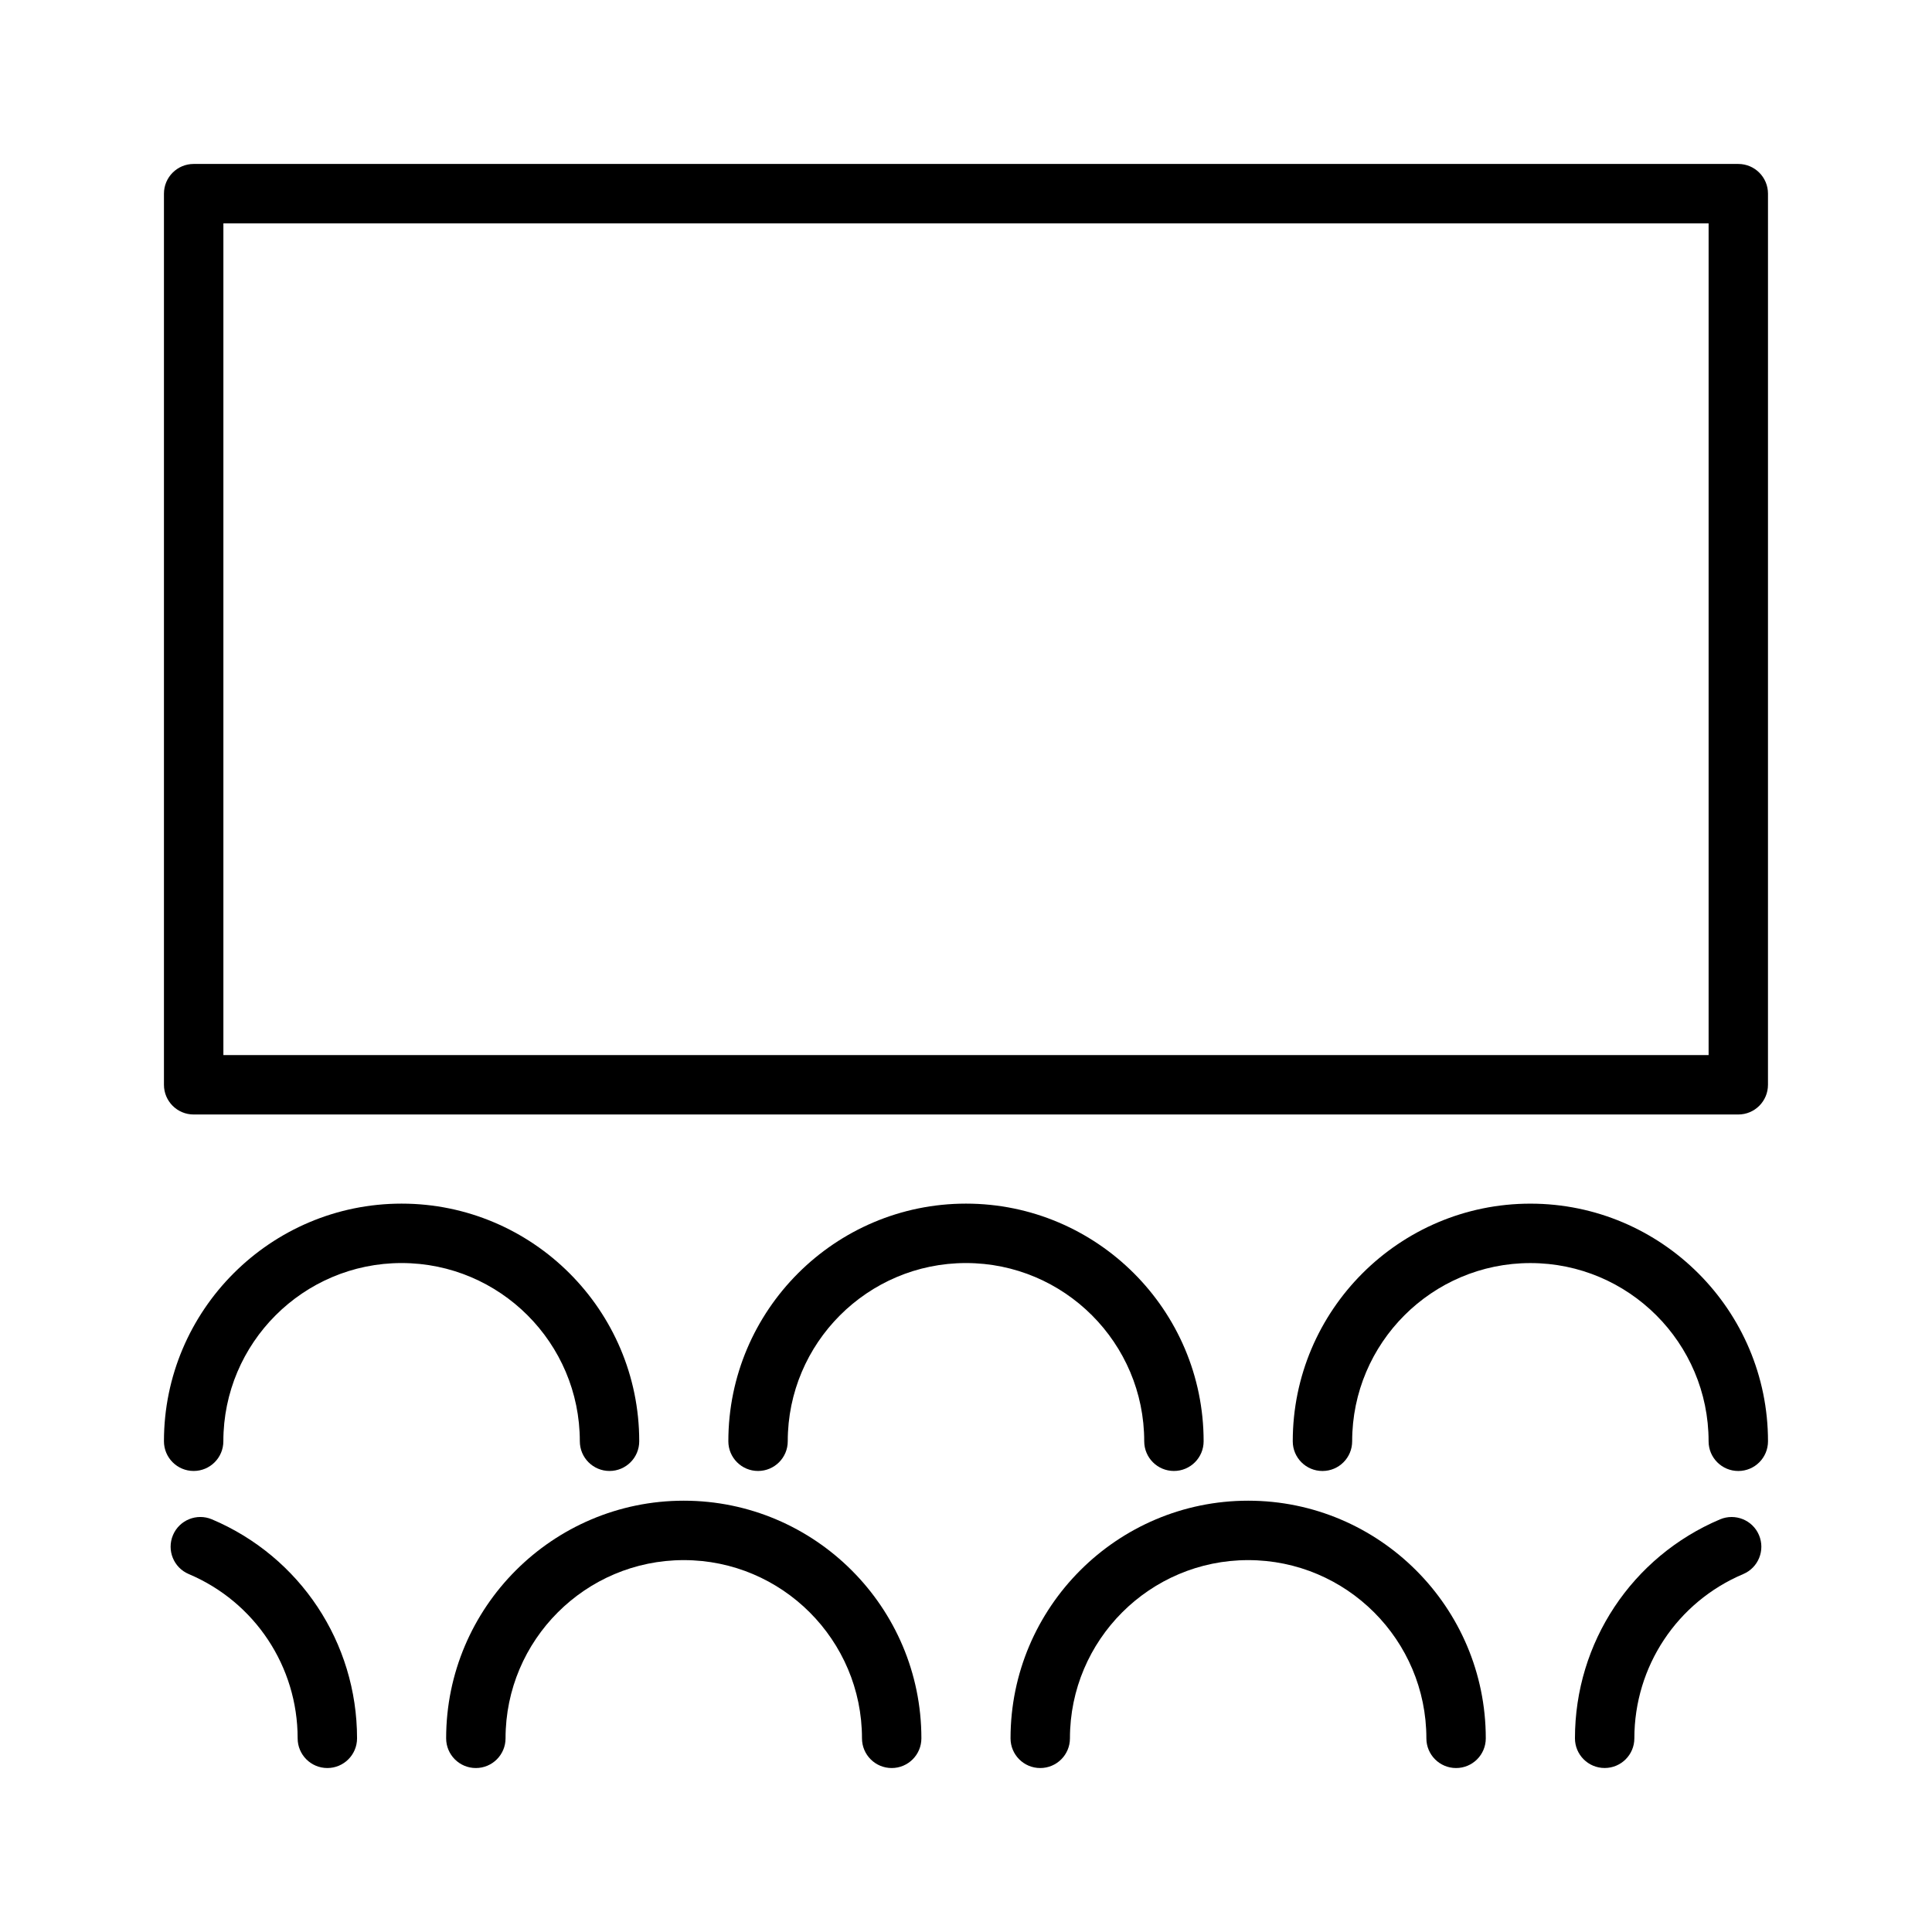
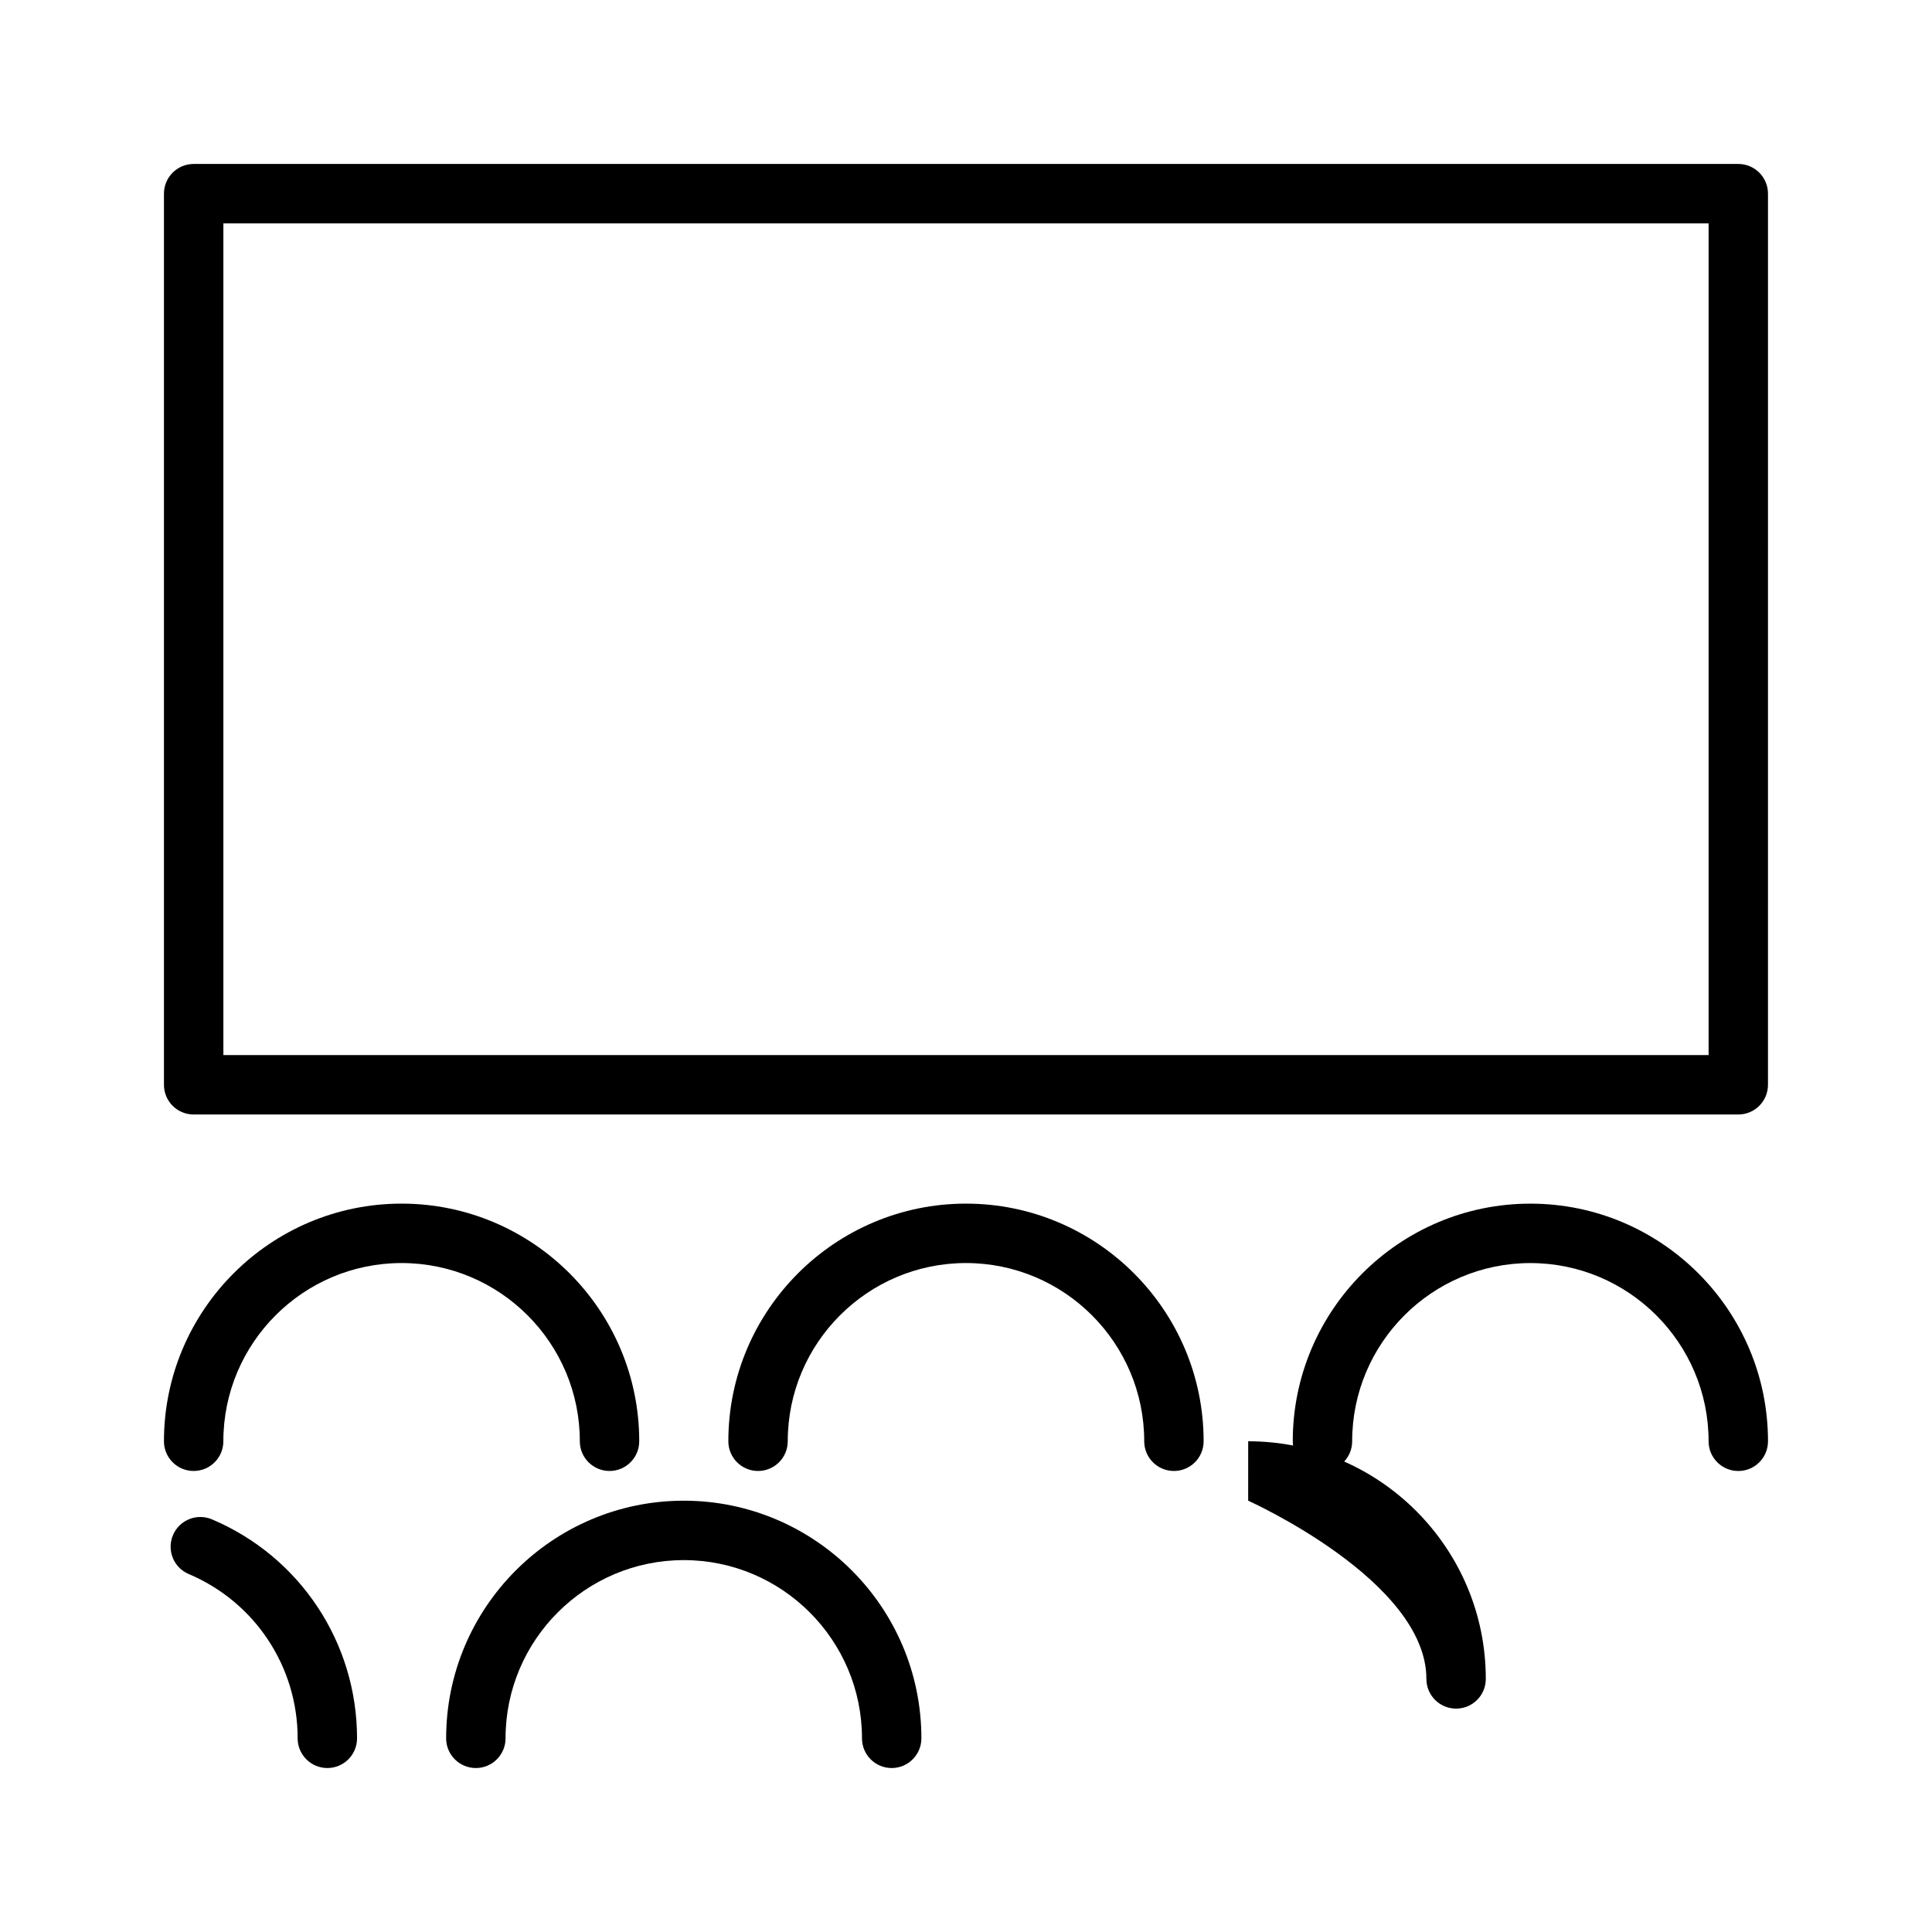
<svg xmlns="http://www.w3.org/2000/svg" fill="#000000" width="800px" height="800px" version="1.1" viewBox="144 144 512 512">
  <g>
    <path d="m604.67 187.45h-409.35c-4.344 0-7.871 3.527-7.871 7.871v236.16c0 4.352 3.527 7.871 7.871 7.871h409.34c4.352 0 7.871-3.519 7.871-7.871l0.004-236.16c0-4.344-3.519-7.871-7.871-7.871zm-7.871 236.16h-393.6v-220.41h393.6z" />
    <path d="m297.66 525.95c0 4.352 3.527 7.871 7.871 7.871s7.871-3.519 7.871-7.871c0-34.723-28.254-62.977-62.977-62.977-34.723 0-62.977 28.254-62.977 62.977 0 4.352 3.527 7.871 7.871 7.871s7.871-3.519 7.871-7.871c0-26.047 21.184-47.23 47.23-47.23 26.055 0 47.238 21.184 47.238 47.23z" />
    <path d="m447.23 525.95c0 4.352 3.519 7.871 7.871 7.871 4.352 0 7.871-3.519 7.871-7.871 0-34.723-28.254-62.977-62.977-62.977s-62.977 28.254-62.977 62.977c0 4.352 3.527 7.871 7.871 7.871s7.871-3.519 7.871-7.871c0-26.047 21.184-47.23 47.23-47.23 26.055 0 47.238 21.184 47.238 47.23z" />
    <path d="m549.57 462.98c-34.723 0-62.977 28.254-62.977 62.977 0 4.352 3.519 7.871 7.871 7.871 4.352 0 7.871-3.519 7.871-7.871 0-26.047 21.184-47.23 47.23-47.23s47.23 21.184 47.23 47.23c0 4.352 3.519 7.871 7.871 7.871 4.352 0 7.871-3.519 7.871-7.871 0.008-34.727-28.246-62.977-62.969-62.977z" />
    <path d="m200.16 546.64c-4-1.684-8.621 0.164-10.32 4.18-1.691 4.008 0.172 8.629 4.18 10.32 17.531 7.418 28.859 24.508 28.859 43.535 0 4.352 3.527 7.871 7.871 7.871s7.871-3.519 7.871-7.871c0-25.363-15.098-48.145-38.461-58.035z" />
    <path d="m325.21 541.7c-34.723 0-62.977 28.254-62.977 62.977 0 4.352 3.527 7.871 7.871 7.871s7.871-3.519 7.871-7.871c0-26.047 21.184-47.23 47.23-47.23 26.047 0 47.23 21.184 47.23 47.23 0 4.352 3.527 7.871 7.871 7.871s7.871-3.519 7.871-7.871c0.008-34.723-28.246-62.977-62.969-62.977z" />
-     <path d="m474.78 541.7c-34.723 0-62.977 28.254-62.977 62.977 0 4.352 3.519 7.871 7.871 7.871 4.352 0 7.871-3.519 7.871-7.871 0-26.047 21.184-47.23 47.23-47.23s47.23 21.184 47.23 47.23c0 4.352 3.519 7.871 7.871 7.871 4.352 0 7.871-3.519 7.871-7.871 0.008-34.723-28.242-62.977-62.969-62.977z" />
-     <path d="m599.84 546.64c-23.363 9.891-38.461 32.664-38.461 58.027 0 4.352 3.519 7.871 7.871 7.871 4.352 0 7.871-3.519 7.871-7.871 0-19.027 11.32-36.109 28.852-43.523 4.008-1.691 5.871-6.312 4.18-10.32-1.691-4.016-6.328-5.859-10.312-4.184z" />
+     <path d="m474.78 541.7s47.23 21.184 47.23 47.23c0 4.352 3.519 7.871 7.871 7.871 4.352 0 7.871-3.519 7.871-7.871 0.008-34.723-28.242-62.977-62.969-62.977z" />
  </g>
</svg>